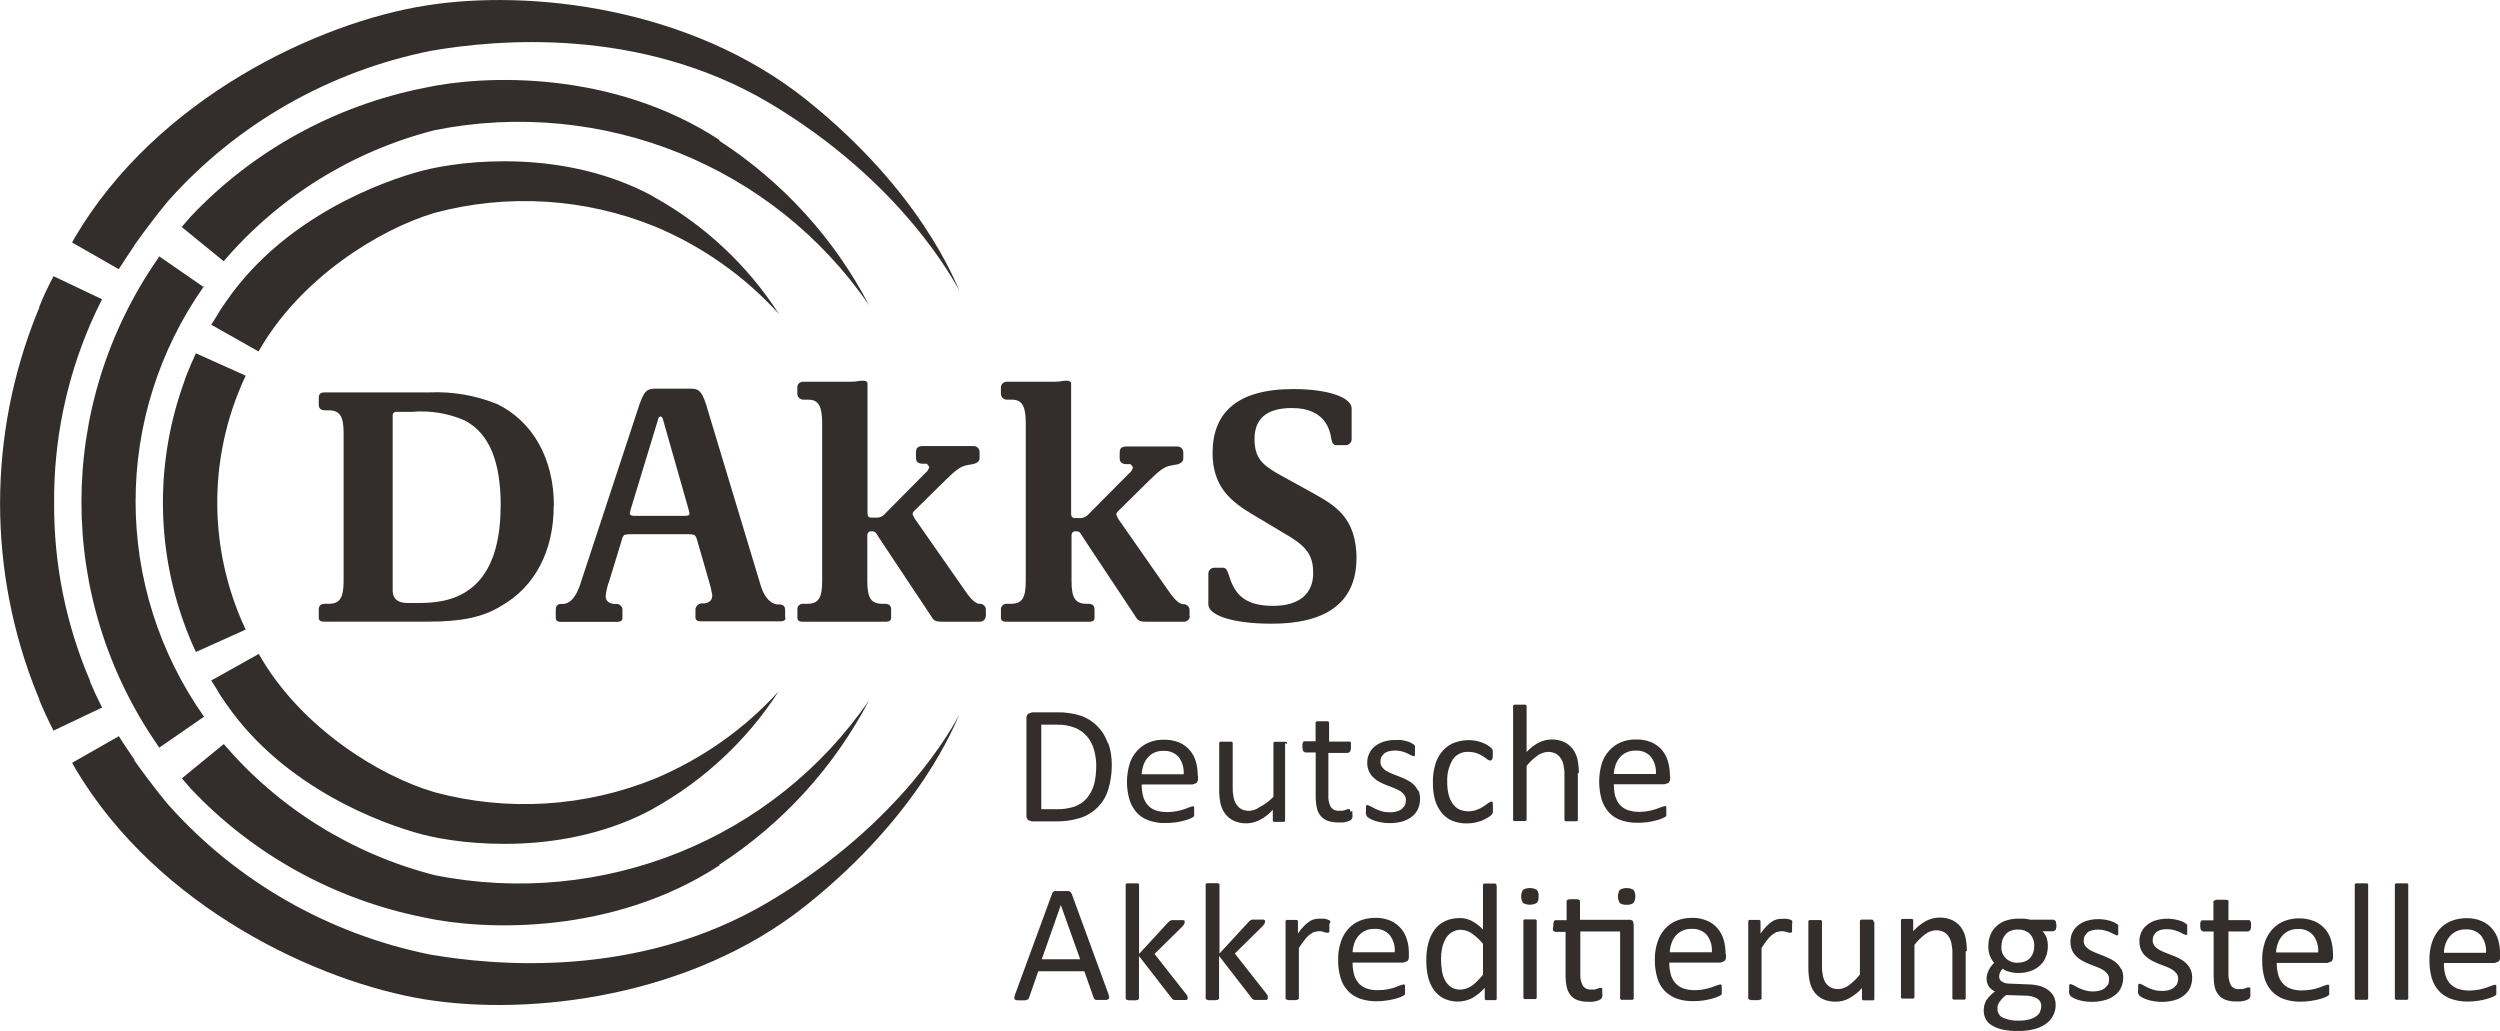
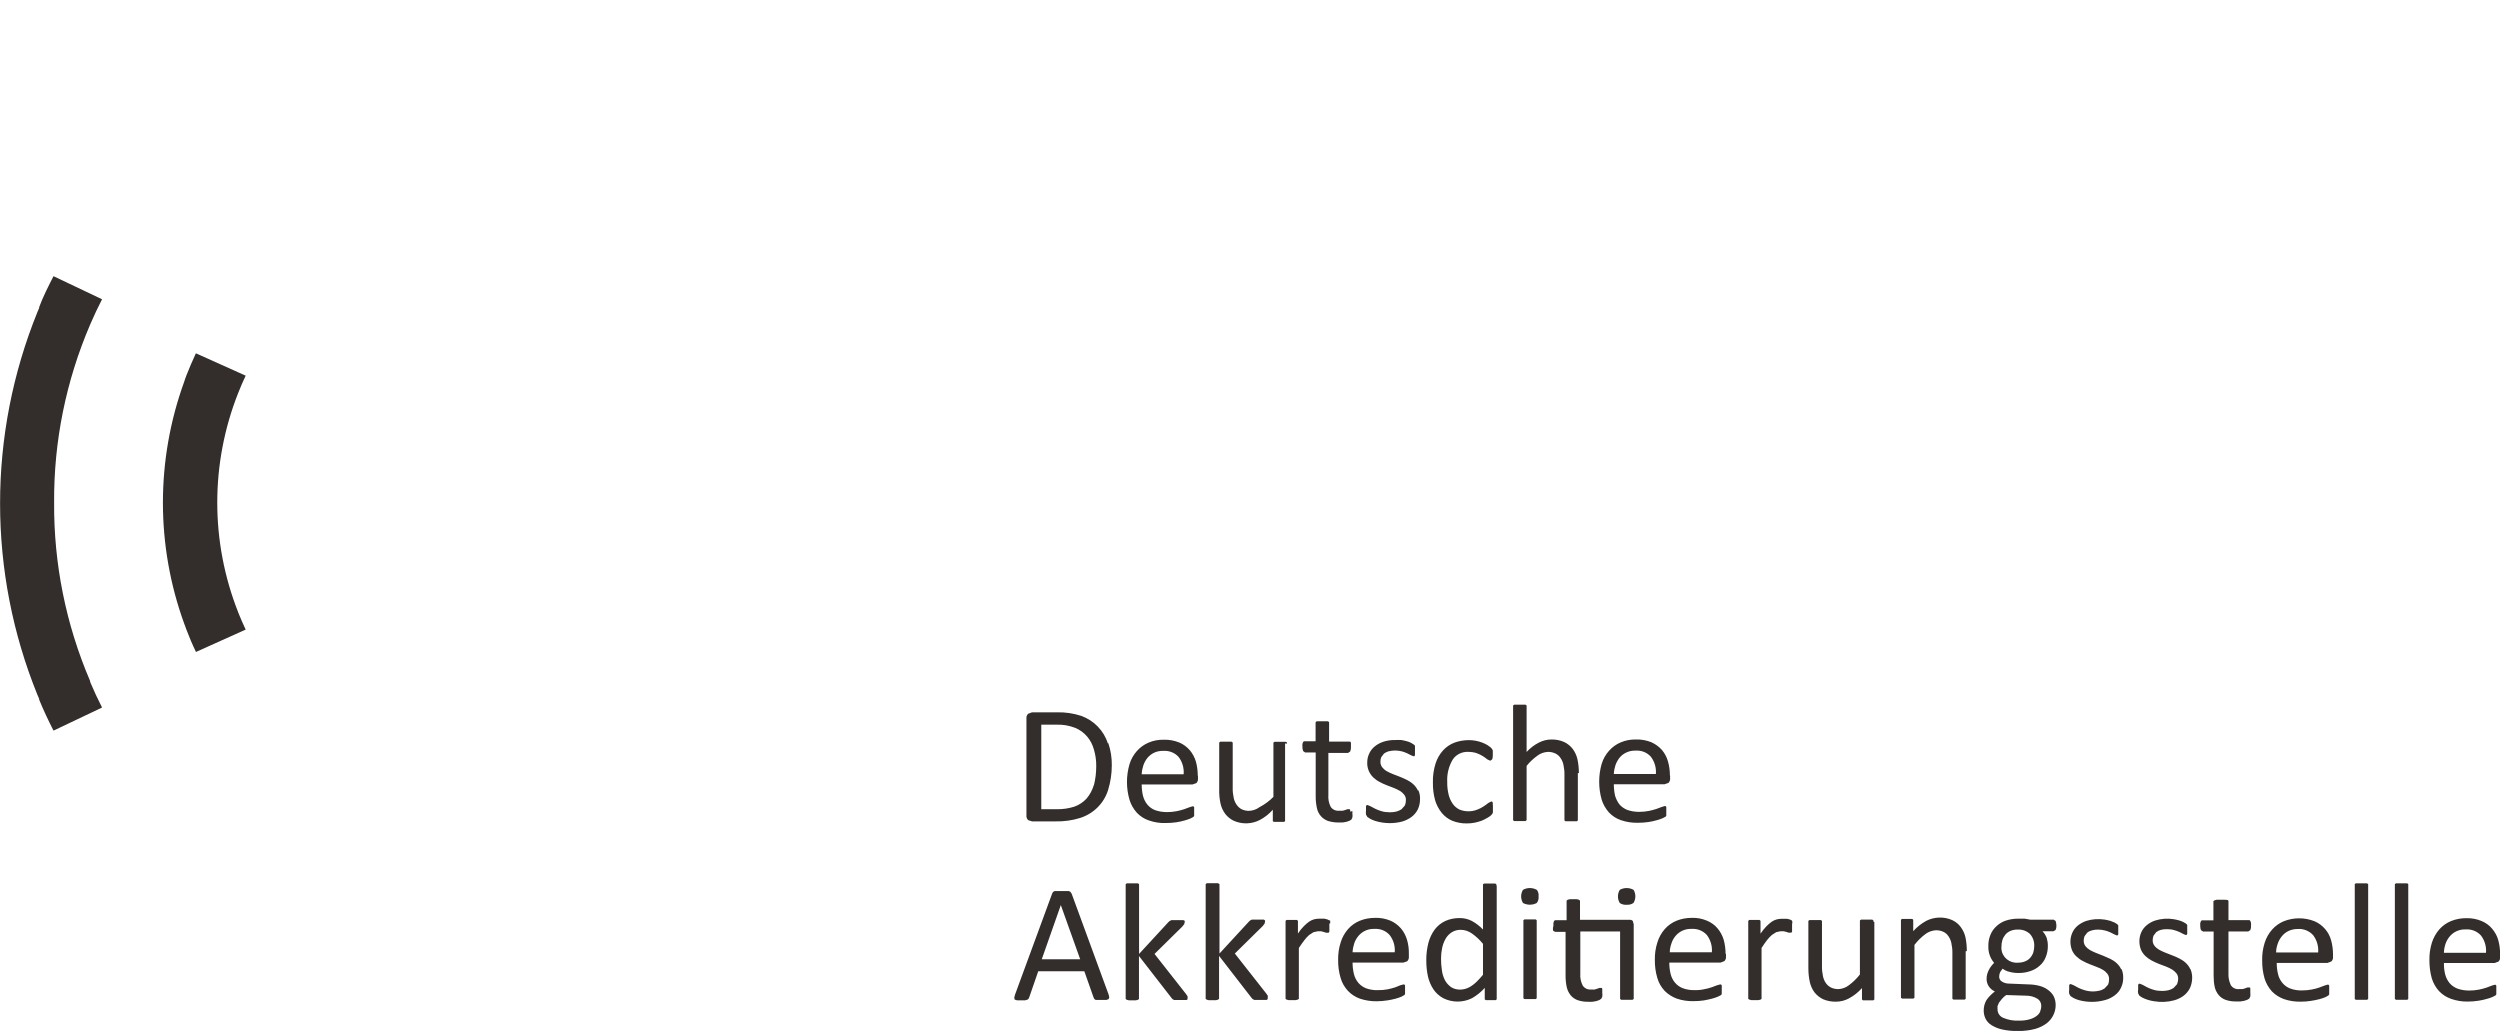
<svg xmlns="http://www.w3.org/2000/svg" id="logo-dakks" width="242.5" height="100" viewBox="0 0 242.5 100">
  <defs>
    <style>
      .cls-1 {
        fill: #332e2c;
      }
    </style>
  </defs>
-   <path id="logo-dakks-path8" class="cls-1" d="M53.73,49.07c0-4.56-2.03-8.17-5.49-9.87-2.07-.84-4.3-1.23-6.54-1.14h-10.17c-.51,0-.61,.2-.61,.57v.6c0,.3,.1,.57,.61,.57h.34c1.09,0,1.46,.57,1.46,2.2v14.37c0,1.64-.38,2.2-1.46,2.2h-.34c-.51,0-.61,.27-.61,.57v.8c0,.23,.17,.36,.48,.36h10.17c3.29,0,5.33-.46,7.06-1.53,3.22-1.84,5.08-5.27,5.08-9.71m-5.15,0c0,8.93-5.22,9.43-7.93,9.43h-1.12c-.91,0-1.42-.4-1.42-1.2v-16.97c-.02-.18,.1-.34,.28-.37h1.62c1.74-.15,3.49,.14,5.08,.83,2.48,1.3,3.5,4.13,3.5,8.31m27.59,10.9v-.76c0-.27-.06-.57-.51-.6h-.3c-.57-.1-1.15-.6-1.52-1.7l-5.13-17c-.54-1.93-.84-2.23-1.69-2.23h-3.29c-1.02,0-1.25,.13-1.89,2.13l-5.59,16.98c-.38,1.07-.88,1.67-1.52,1.77h-.3c-.45,0-.51,.34-.51,.6v.77c0,.23,.16,.37,.47,.37h5.53c.3,0,.47-.14,.47-.37v-.8c0-.3-.24-.54-.54-.57h-.34c-.58-.1-.75-.4-.75-.8,.06-.49,.17-.97,.35-1.43l1.22-3.99c.03-.18,.11-.34,.23-.47,.18-.05,.36-.07,.55-.07h5.69c.19,0,.38,.02,.57,.07,.12,.12,.2,.27,.24,.43l1.15,3.98c.15,.47,.26,.94,.34,1.43,0,.4-.17,.7-.74,.8h-.34c-.29,.05-.52,.28-.55,.57v.8c0,.23,.17,.37,.48,.37h7.8c.3,0,.47-.14,.47-.37m-9.32-10.1c0,.17-.16,.24-.47,.24h-4.85c-.3,0-.48-.07-.48-.24l.1-.43,2.61-8.57c0-.13,.1-.4,.27-.4s.23,.23,.27,.4l2.44,8.57,.1,.43m28.75,9.94v-.6c0-.3-.23-.55-.54-.57h-.07c-.51,0-1.09-.8-1.45-1.33l-4.88-6.99-.17-.37c0-.16,.13-.3,.3-.46l2.92-2.87c.95-.94,1.45-1.34,2.13-1.44l.54-.1c.44-.1,.61-.33,.61-.57v-.6c0-.3-.23-.55-.54-.57h-5.02c-.51,0-.61,.3-.61,.57v.57c0,.37,.2,.54,.58,.57h.47l.24,.3c-.05,.24-.18,.45-.38,.6l-3.89,3.93c-.18,.23-.45,.38-.74,.4h-.68c-.13,0-.3-.1-.3-.4v-12.58c0-.23-.2-.3-.38-.3h-.16c-.38,0-.45,.1-1.12,.1h-4.55c-.3-.03-.57,.19-.6,.49h0s0,.06,0,.08v.6c0,.31,.26,.56,.58,.57h.51c1.02,0,1.32,.73,1.32,2.3v15.3c0,1.67-.38,2.2-1.46,2.2h-.34c-.29-.04-.56,.16-.6,.44v.03s0,.07,0,.1v.8c0,.23,.17,.37,.48,.37h8.13c.3,0,.48-.14,.48-.37v-.8c0-.3-.1-.57-.61-.57h-.24c-1.09,0-1.46-.56-1.46-2.2v-4.43c0-.3,.2-.4,.3-.4h.14c.44,0,.37,.17,.84,.84l4.92,7.4c.27,.5,.51,.53,1.19,.53h3.49c.32,.02,.59-.22,.61-.53h0m19.77,0v-.6c0-.3-.23-.55-.54-.57h-.07c-.51,0-1.09-.8-1.46-1.33l-4.88-6.99-.16-.37c0-.16,.13-.3,.3-.46l2.91-2.87c.96-.94,1.46-1.34,2.13-1.44l.55-.1c.44-.1,.61-.33,.61-.57v-.6c0-.3-.23-.55-.54-.57h-5.02c-.51,0-.61,.3-.61,.57v.57c0,.37,.2,.54,.57,.57h.48l.24,.3c-.05,.24-.18,.45-.38,.6l-3.9,3.93c-.18,.23-.45,.38-.74,.4h-.68c-.13,0-.3-.1-.3-.4v-12.62c0-.23-.2-.3-.37-.3h-.17c-.38,0-.44,.1-1.12,.1h-4.54c-.31-.02-.58,.2-.61,.5v.67c0,.31,.26,.57,.58,.57h.51c1.02,0,1.32,.73,1.32,2.3v15.3c0,1.67-.38,2.2-1.46,2.2h-.34c-.3-.04-.57,.17-.61,.47v.9c0,.23,.17,.37,.48,.37h8.13c.3,0,.47-.14,.47-.37v-.8c0-.3-.1-.57-.61-.57h-.16c-1.09,0-1.46-.56-1.46-2.2v-4.43c0-.3,.2-.4,.3-.4h.14c.44,0,.37,.17,.84,.84l4.91,7.4c.27,.5,.51,.53,1.19,.53h3.5c.31,.02,.58-.22,.6-.53h0m16.17-5.5c0-4.2-2.21-5.3-4.27-6.47l-3.32-1.83c-1.57-.9-2.31-1.57-2.31-3.4s1.02-3,3.63-3c3.25,0,3.69,2.16,3.82,3,.1,.37,.14,.6,.51,.6h.88c.31,0,.57-.24,.58-.55,0,0,0-.01,0-.02v-3c0-1-2.13-1.87-5.66-1.87-5.46,0-7.83,2.3-7.83,6.2,0,3.3,1.8,4.73,3.93,5.99l3.73,2.23c1.69,1.07,2.1,2,2.1,3.44,0,2-1.36,3.17-3.9,3.17-3.15,0-3.83-1.53-4.31-3.07-.13-.43-.3-.63-.54-.63h-.84c-.31,0-.57,.24-.58,.55h0v3.01c0,1,2.18,1.87,6.17,1.87,5.02,0,8.2-1.87,8.2-6.37" />
  <path id="logo-dakks-path7" class="cls-1" d="M161.98,75.21c0-.46-.06-.92-.19-1.36-.11-.4-.31-.78-.58-1.1-.28-.32-.63-.57-1.02-.75-.48-.19-.99-.29-1.5-.27-.51-.01-1.02,.08-1.48,.28-.43,.18-.82,.46-1.13,.81-.33,.37-.58,.81-.72,1.28-.32,1.13-.32,2.32,0,3.46,.14,.46,.39,.89,.71,1.25,.32,.34,.72,.6,1.17,.75,.52,.18,1.07,.26,1.62,.25,.34,0,.68-.02,1.02-.07,.28-.04,.56-.1,.83-.18,.2-.05,.39-.12,.58-.2l.27-.14,.07-.1v-.85l-.07-.08h-.1l-.29,.09-.51,.19c-.24,.08-.48,.14-.72,.19-.31,.06-.63,.09-.95,.09-.39,0-.78-.06-1.15-.19-.29-.12-.56-.3-.76-.54-.19-.25-.33-.54-.42-.84-.08-.36-.12-.74-.12-1.11h4.93l.37-.13c.12-.12,.18-.29,.16-.46v-.24m-5.46-.16c.01-.29,.07-.58,.16-.86,.09-.26,.23-.51,.4-.73,.38-.45,.95-.7,1.55-.68,.57-.04,1.12,.18,1.49,.6,.36,.48,.53,1.07,.48,1.67h-4.07m-3.4-.08c0-.46-.04-.91-.14-1.36-.08-.36-.24-.7-.46-1-.22-.28-.5-.51-.82-.66-.39-.18-.82-.26-1.25-.25-.42,0-.84,.11-1.21,.3-.45,.23-.85,.54-1.19,.91v-4.51l-.11-.08h-1.09l-.11,.08v11.14l.11,.07h1.09l.11-.08v-5.27c.3-.38,.66-.71,1.06-1,.29-.22,.65-.34,1.02-.36,.24,0,.48,.05,.7,.15,.2,.1,.38,.24,.5,.43,.14,.2,.24,.42,.29,.66,.07,.33,.11,.66,.1,1v4.41l.1,.08h1.1l.1-.08v-4.6m-8.25,3.08v-.2l-.07-.11h-.1l-.27,.14c-.12,.1-.26,.2-.44,.32-.19,.13-.4,.24-.62,.32-.55,.22-1.17,.22-1.72,0-.26-.12-.48-.31-.65-.54-.19-.27-.33-.57-.41-.89-.1-.41-.15-.83-.14-1.25-.04-.76,.14-1.51,.53-2.17,.33-.5,.91-.78,1.51-.75,.28,0,.57,.04,.83,.13,.21,.08,.42,.18,.61,.3,.14,.09,.28,.19,.41,.3l.28,.13,.18-.12c.06-.14,.08-.3,.07-.45v-.42l-.06-.13-.13-.16-.33-.24c-.16-.09-.33-.17-.5-.24-.42-.16-.86-.24-1.31-.24-.47,0-.94,.08-1.38,.24-.42,.16-.8,.41-1.1,.74-.34,.37-.59,.81-.74,1.28-.19,.6-.28,1.23-.26,1.87-.01,.57,.06,1.14,.21,1.69,.13,.45,.35,.86,.64,1.23,.27,.33,.62,.6,1.02,.77,.45,.18,.94,.27,1.42,.26,.25,0,.5-.02,.75-.07,.23-.05,.46-.11,.68-.19,.19-.08,.38-.17,.56-.28,.13-.07,.25-.15,.36-.25l.13-.15,.05-.13v-.69m-13.84,.62v-.16l-.06-.08h-.22l-.2,.08-.26,.07h-.34c-.33,.03-.65-.12-.82-.39-.18-.36-.25-.75-.22-1.15v-4.07h1.91l.2-.13c.06-.13,.09-.28,.08-.43v-.44l-.09-.1h-2.03v-1.88l-.11-.09h-1.09l-.11,.09v1.85h-1.14l-.08,.1-.06,.17v.26c0,.15,.02,.29,.08,.43l.19,.13h1.02v4.3c0,.37,.04,.74,.12,1.1,.06,.29,.19,.55,.39,.78,.18,.21,.42,.36,.68,.46,.33,.1,.67,.15,1.02,.15h.39l.36-.06,.3-.1,.2-.12,.1-.21c.02-.12,.02-.25,0-.37v-.25m6.35-2c-.1-.22-.25-.42-.43-.59-.18-.17-.39-.31-.61-.42-.22-.11-.46-.22-.69-.31l-.7-.27c-.21-.08-.41-.18-.61-.29-.17-.1-.31-.23-.43-.38-.11-.16-.17-.35-.16-.54,0-.15,.02-.29,.08-.43l.26-.34c.13-.1,.27-.17,.43-.22,.43-.11,.88-.11,1.31,0,.18,.05,.35,.11,.52,.19l.37,.19,.22,.09h.09l.07-.09v-.93l-.11-.11-.26-.16c-.13-.07-.27-.12-.41-.16-.18-.05-.36-.09-.54-.12-.2-.01-.39-.01-.59,0-.41-.01-.81,.05-1.2,.18-.31,.11-.6,.27-.84,.48-.22,.19-.4,.43-.51,.7-.12,.26-.17,.54-.17,.82-.02,.54,.19,1.07,.59,1.45,.18,.17,.38,.32,.6,.43,.22,.12,.45,.23,.69,.32l.68,.26c.21,.08,.41,.18,.6,.29,.17,.1,.31,.23,.43,.38,.11,.15,.17,.33,.16,.52,0,.18-.03,.36-.11,.53l-.32,.36c-.15,.1-.32,.17-.5,.22-.21,.05-.42,.07-.63,.07-.28,0-.55-.03-.81-.11-.21-.06-.42-.14-.62-.24l-.45-.24-.26-.11h-.1l-.07,.09v.43c-.02,.13-.02,.27,0,.4l.13,.23,.29,.19c.15,.08,.31,.14,.48,.2,.46,.14,.93,.21,1.41,.21,.4,0,.8-.05,1.19-.15,.33-.1,.65-.25,.93-.46,.26-.2,.47-.46,.61-.75,.14-.31,.21-.66,.2-1,.01-.28-.04-.56-.16-.82m-12.74-4.53v-.11l-.12-.07h-1.09l-.11,.08v5.26c-.39,.4-.85,.74-1.35,1-.29,.22-.65,.34-1.02,.36-.24,0-.48-.05-.7-.15-.2-.1-.36-.25-.49-.43-.14-.2-.24-.42-.29-.66-.07-.33-.11-.66-.1-1v-4.39l-.11-.08h-1.09l-.11,.08v4.56c-.01,.46,.03,.92,.13,1.37,.08,.36,.24,.7,.46,1,.22,.28,.5,.51,.82,.66,.81,.36,1.74,.33,2.52-.07,.48-.25,.91-.59,1.27-1v1.11l.1,.07h.99l.1-.07v-7.54m-8.47,3.12c0-.46-.06-.92-.18-1.36-.12-.4-.32-.78-.59-1.1-.28-.32-.62-.58-1.02-.75-.48-.19-.99-.29-1.5-.27-.51-.01-1.02,.08-1.48,.28-.43,.18-.82,.46-1.13,.81-.33,.37-.58,.81-.72,1.28-.33,1.13-.33,2.33,0,3.46,.14,.46,.39,.89,.71,1.25,.32,.34,.72,.6,1.17,.75,.52,.18,1.07,.27,1.62,.25,.34,0,.68-.02,1.02-.07,.28-.04,.56-.1,.83-.18,.2-.05,.39-.12,.58-.2l.26-.14,.08-.1v-.85l-.07-.08h-.1l-.29,.09-.51,.19c-.24,.08-.48,.14-.72,.19-.31,.06-.63,.09-.95,.09-.39,0-.78-.06-1.15-.19-.29-.11-.55-.3-.75-.54-.2-.25-.34-.53-.42-.84-.09-.36-.13-.74-.13-1.11h4.92l.38-.13c.12-.12,.18-.29,.16-.46v-.24m-5.46-.16c.01-.29,.07-.58,.16-.86,.09-.26,.22-.51,.4-.73,.18-.21,.39-.38,.64-.5,.28-.13,.59-.19,.89-.18,.57-.04,1.13,.18,1.5,.6,.36,.48,.53,1.07,.48,1.67h-4.07m-3.28-3c-.4-1.23-1.34-2.21-2.57-2.66-.76-.25-1.56-.37-2.36-.35h-2.43l-.37,.14c-.12,.11-.19,.27-.17,.44v9.43c-.02,.17,.05,.33,.17,.45l.37,.12h2.28c.81,.02,1.61-.09,2.38-.33,1.3-.41,2.32-1.42,2.72-2.71,.24-.78,.36-1.58,.36-2.4,.01-.73-.1-1.45-.34-2.15m-1.4,4.06c-.14,.48-.38,.93-.71,1.32-.32,.35-.73,.62-1.18,.78-.56,.18-1.15,.26-1.74,.25h-1.47v-8.2h1.45c.62-.03,1.24,.08,1.82,.3,.45,.18,.85,.47,1.17,.84,.32,.37,.54,.81,.67,1.28,.15,.52,.23,1.06,.22,1.6,0,.63-.07,1.26-.23,1.87" />
  <path id="logo-dakks-path6" class="cls-1" d="M199.42,89.35l-.21-.14h-2.26l-.56-.1h-.63c-.4,0-.79,.06-1.17,.18-.34,.11-.65,.29-.91,.53-.26,.23-.47,.52-.6,.84-.15,.36-.22,.74-.21,1.13-.02,.59,.18,1.16,.56,1.61-.21,.2-.39,.44-.52,.7-.14,.28-.22,.58-.21,.89,0,.24,.08,.47,.2,.67,.15,.22,.35,.4,.6,.51-.17,.13-.32,.27-.47,.42-.13,.13-.25,.28-.35,.43-.09,.15-.15,.32-.2,.49-.04,.17-.06,.34-.06,.52,0,.27,.06,.54,.18,.79,.13,.26,.34,.48,.59,.63,.31,.19,.66,.33,1.02,.41,.51,.11,1.03,.16,1.55,.15,.55,0,1.1-.06,1.63-.2,.41-.11,.8-.3,1.14-.55,.55-.43,.87-1.08,.87-1.77,0-.29-.06-.58-.19-.85-.13-.24-.32-.45-.54-.61-.24-.18-.51-.31-.8-.39-.33-.09-.67-.14-1.02-.15l-1.95-.08c-.26,0-.51-.06-.72-.2-.17-.1-.27-.29-.26-.48,0-.15,.03-.29,.09-.43l.24-.34c.19,.14,.41,.25,.64,.3,.28,.08,.57,.12,.86,.12,.4,.01,.8-.05,1.18-.18,.34-.11,.65-.28,.91-.52,.26-.22,.47-.51,.59-.83,.15-.36,.22-.74,.21-1.13,0-.25-.04-.5-.11-.74-.09-.24-.23-.46-.41-.65h1.07l.2-.12c.06-.13,.09-.28,.08-.42,0-.14-.02-.28-.07-.41m-2.17,3c-.06,.19-.16,.36-.29,.51-.13,.16-.3,.28-.5,.36-.22,.09-.46,.13-.7,.13-.8,.07-1.52-.51-1.6-1.3-.01-.09-.01-.18,0-.27,0-.21,.03-.42,.09-.62,.06-.19,.16-.37,.29-.53,.13-.16,.3-.28,.49-.36,.22-.09,.45-.14,.69-.13,.44-.03,.88,.12,1.2,.42,.29,.32,.44,.74,.42,1.17,0,.21-.03,.42-.09,.62m.67,5.74c-.08,.18-.21,.33-.38,.45-.2,.14-.43,.25-.67,.31-.33,.09-.67,.13-1.02,.12-.52,.03-1.04-.07-1.52-.27-.33-.14-.55-.46-.55-.81v-.33l.14-.33,.27-.35c.13-.15,.27-.28,.43-.39l1.93,.06c.38,0,.75,.09,1.07,.28,.26,.15,.41,.43,.4,.73,0,.18-.04,.36-.11,.53m7.87-4.09c-.1-.22-.25-.42-.43-.59-.18-.17-.39-.31-.61-.42l-.7-.31-.69-.27c-.21-.08-.41-.18-.61-.29-.17-.1-.32-.23-.44-.38-.11-.16-.17-.35-.16-.54,0-.14,.03-.29,.08-.42l.26-.34c.13-.11,.28-.18,.44-.22,.2-.06,.4-.08,.61-.08,.23,0,.47,.03,.69,.09,.18,.05,.36,.11,.53,.19l.37,.19,.21,.09h.09l.07-.09v-.89l-.12-.12-.25-.15-.41-.16c-.18-.05-.36-.09-.54-.12-.6-.09-1.21-.05-1.79,.13-.31,.11-.6,.27-.85,.48-.22,.19-.4,.43-.51,.7-.11,.26-.17,.54-.17,.82,0,.29,.05,.58,.16,.85,.1,.23,.24,.43,.43,.6,.18,.17,.38,.32,.6,.43,.22,.12,.45,.23,.69,.32l.69,.27c.21,.07,.4,.17,.59,.28,.17,.1,.31,.23,.43,.38,.11,.15,.17,.34,.16,.53,0,.18-.03,.36-.1,.52l-.33,.36c-.15,.1-.31,.18-.49,.22-.21,.05-.42,.08-.63,.08-.28,0-.56-.04-.82-.12-.21-.06-.42-.14-.62-.24l-.44-.24-.27-.11h-.1l-.07,.1v.43c-.02,.13-.02,.27,0,.4l.13,.23,.28,.18c.16,.08,.32,.15,.49,.2,.85,.24,1.75,.24,2.6,0,.34-.09,.65-.25,.93-.46,.26-.19,.47-.45,.6-.74,.15-.31,.22-.65,.21-1,0-.28-.05-.55-.16-.81m6.66,0c-.1-.22-.25-.42-.43-.59-.18-.17-.39-.31-.61-.42-.23-.12-.46-.22-.7-.31l-.69-.27c-.21-.08-.41-.18-.61-.29-.17-.1-.32-.23-.44-.39-.11-.15-.17-.34-.16-.53,0-.15,.03-.29,.08-.43l.26-.34c.13-.1,.28-.18,.44-.22,.2-.05,.4-.08,.61-.07,.23,0,.47,.02,.69,.09,.18,.05,.36,.11,.53,.19l.37,.19,.21,.09h.09l.07-.09v-.89l-.12-.12-.25-.15c-.13-.06-.27-.12-.41-.16-.18-.05-.36-.09-.54-.12-.6-.1-1.21-.05-1.79,.13-.31,.1-.6,.27-.85,.48-.22,.19-.39,.42-.51,.69-.11,.26-.17,.54-.17,.83,0,.29,.05,.58,.16,.85,.1,.22,.25,.43,.43,.6,.18,.17,.38,.31,.6,.43,.22,.12,.46,.22,.69,.32l.69,.26c.21,.08,.41,.18,.6,.29,.16,.1,.31,.23,.43,.38,.11,.15,.17,.33,.16,.52,0,.18-.04,.36-.11,.53l-.33,.36c-.15,.1-.31,.17-.49,.22-.21,.05-.42,.07-.63,.07-.28,0-.56-.03-.82-.11-.21-.06-.42-.14-.62-.24l-.44-.24-.27-.11h-.1l-.07,.1v.44c-.03,.13-.03,.27,0,.4l.13,.23,.28,.18c.16,.08,.32,.14,.49,.2,.21,.07,.43,.12,.65,.15,.65,.11,1.31,.08,1.94-.09,.34-.09,.66-.25,.94-.46,.25-.2,.46-.45,.6-.74,.14-.31,.21-.65,.21-1,0-.28-.05-.56-.16-.82m5.8,2v-.16l-.05-.07h-.23l-.2,.08-.26,.08h-.34c-.32,.04-.64-.11-.81-.38-.17-.36-.25-.75-.23-1.15v-4.06h1.92l.2-.13c.06-.14,.08-.28,.07-.43v-.26l-.06-.18-.08-.1h-2.05v-1.88l-.1-.08-.37-.02h-.67l-.21,.06-.11,.08v1.86h-1.14l-.08,.1-.06,.17v.26c0,.15,.02,.3,.08,.43l.2,.13h1.02v4.29c0,.37,.03,.74,.11,1.11,.07,.28,.2,.54,.39,.77,.18,.21,.42,.37,.68,.46,.33,.11,.67,.16,1.02,.15h.39l.37-.06,.3-.1,.2-.12,.1-.21c.01-.13,.01-.25,0-.38v-.24m8.02-3.46c0-.46-.06-.91-.18-1.35-.11-.41-.31-.79-.59-1.11-.28-.32-.62-.58-1.02-.75-.96-.38-2.03-.38-2.99,0-.43,.18-.82,.46-1.13,.81-.33,.37-.57,.81-.72,1.28-.17,.55-.26,1.13-.24,1.71-.01,.59,.07,1.18,.23,1.75,.14,.46,.39,.89,.71,1.25,.33,.34,.73,.59,1.17,.75,.52,.18,1.07,.26,1.62,.25,.34,0,.68-.02,1.02-.08,.28-.04,.56-.1,.83-.17,.2-.05,.39-.12,.58-.2l.26-.15,.08-.1v-.86l-.07-.09h-.1l-.29,.09-.5,.19c-.24,.08-.48,.15-.72,.19-.31,.06-.63,.09-.96,.09-.39,.01-.78-.05-1.15-.19-.29-.11-.55-.3-.75-.54-.2-.24-.35-.53-.42-.84-.09-.36-.13-.73-.13-1.1h4.93l.37-.14c.12-.12,.18-.28,.16-.45v-.23m-5.52-.19c0-.29,.06-.58,.16-.86,.09-.27,.23-.51,.41-.73,.17-.21,.39-.38,.64-.5,.28-.13,.59-.19,.89-.19,.57-.04,1.13,.19,1.5,.61,.36,.48,.53,1.07,.48,1.67h-4.07m8.92-6.52v-.11l-.11-.08h-1.09l-.1,.08v11.14l.1,.08h1.09l.11-.08v-11.03m3.89,0v-.11l-.1-.08h-1.09l-.11,.08v11.14l.11,.08h1.09l.1-.08v-11.03m8.91,6.68c0-.46-.06-.92-.18-1.36-.11-.4-.32-.78-.59-1.1-.27-.33-.62-.58-1.02-.75-.47-.2-.98-.29-1.49-.28-.51,0-1.01,.09-1.48,.28-.44,.18-.83,.46-1.14,.81-.33,.38-.57,.82-.72,1.29-.17,.55-.25,1.12-.24,1.7,0,.59,.07,1.18,.23,1.75,.14,.46,.38,.89,.71,1.25,.32,.34,.72,.59,1.17,.75,.52,.18,1.07,.27,1.62,.26,.34,0,.68-.03,1.02-.08,.28-.04,.55-.1,.82-.18,.2-.05,.39-.11,.58-.2l.27-.14,.07-.1v-.85l-.07-.08h-.1l-.29,.09-.5,.19c-.24,.08-.48,.14-.72,.19-.31,.06-.63,.09-.96,.09-.39,0-.77-.06-1.14-.19-.29-.12-.56-.3-.76-.54-.2-.25-.34-.53-.42-.84-.09-.36-.13-.73-.12-1.1h4.92l.37-.14c.12-.12,.18-.28,.16-.45v-.24m-5.45-.16c0-.29,.06-.58,.15-.86,.09-.27,.23-.51,.41-.73,.38-.45,.94-.7,1.54-.68,.57-.04,1.13,.18,1.5,.6,.36,.48,.53,1.07,.48,1.67h-4.07m-46.29-.16c0-.45-.04-.9-.13-1.34-.08-.36-.24-.7-.46-1-.21-.29-.5-.52-.82-.67-.4-.18-.83-.26-1.26-.25-.44,.01-.88,.12-1.27,.32-.47,.26-.9,.6-1.26,1v-1.11l-.1-.08h-.99l-.1,.08v7.57l.11,.08h1.09l.11-.08v-5.13c.31-.4,.67-.76,1.08-1.06,.29-.22,.65-.34,1.02-.36,.24,0,.48,.05,.7,.15,.2,.09,.37,.24,.49,.42,.14,.2,.24,.43,.29,.67,.07,.33,.11,.66,.1,1v4.41l.1,.08h1.09l.1-.08v-4.62m-8.95-2.87v-.11l-.11-.08h-1.09l-.11,.08v5.24c-.31,.4-.68,.76-1.09,1.06-.29,.22-.65,.35-1.02,.36-.24,0-.48-.05-.69-.15-.2-.1-.37-.25-.5-.43-.14-.2-.23-.42-.28-.66-.07-.33-.11-.66-.1-1v-4.38l-.11-.08h-1.1l-.11,.08v4.57c0,.46,.04,.91,.14,1.36,.08,.36,.23,.7,.45,1,.22,.28,.51,.51,.83,.67,.4,.17,.83,.25,1.26,.24,.44,0,.87-.11,1.26-.32,.48-.26,.9-.59,1.26-1v1.11l.1,.08h1l.1-.08v-7.52m-7.96,.18v-.26l-.06-.08-.17-.08-.27-.07h-.53c-.16,0-.32,.02-.48,.06-.17,.05-.33,.12-.48,.22-.18,.13-.35,.28-.51,.44-.21,.22-.41,.46-.58,.72v-1.24l-.1-.09h-.99l-.1,.09v7.57l.11,.07,.2,.05h.68l.2-.05,.1-.07v-4.94c.19-.3,.38-.56,.53-.76,.14-.18,.3-.35,.47-.5l.42-.27,.41-.09h.33l.26,.07,.21,.07h.26l.07-.1v-.79m-6.45,2.93c0-.46-.06-.91-.18-1.35-.12-.4-.32-.78-.59-1.1-.27-.33-.62-.58-1.02-.75-.47-.2-.98-.3-1.49-.28-.51,0-1.01,.09-1.48,.28-.44,.18-.83,.46-1.14,.81-.32,.37-.57,.81-.71,1.28-.18,.55-.26,1.12-.25,1.7-.01,.59,.07,1.19,.24,1.76,.13,.47,.38,.89,.71,1.25,.33,.33,.73,.59,1.17,.75,.52,.18,1.06,.26,1.61,.25,.34,0,.68-.02,1.02-.07,.28-.05,.55-.11,.82-.18,.2-.05,.39-.12,.58-.2l.27-.14,.07-.1v-.84l-.07-.09h-.1l-.29,.08-.5,.19c-.24,.08-.48,.15-.73,.19-.31,.07-.63,.1-.95,.09-.39,.01-.78-.05-1.15-.19-.29-.11-.55-.3-.75-.54-.2-.24-.35-.53-.42-.84-.09-.36-.13-.73-.13-1.1h4.97l.37-.14c.12-.12,.18-.28,.16-.45v-.25m-5.45-.16c0-.29,.06-.58,.16-.86,.08-.27,.22-.51,.4-.73,.38-.45,.94-.7,1.54-.68,.57-.04,1.13,.18,1.5,.6,.36,.48,.53,1.07,.48,1.67h-4.07m-12.92-3v-.11l-.1-.08h-1.09l-.1,.08v7.57l.1,.08h1.09l.1-.08v-7.4m0-3.12c-.41-.23-.92-.23-1.33,0-.24,.39-.24,.88,0,1.28,.42,.22,.92,.22,1.33,0,.15-.18,.21-.42,.18-.65,.03-.22-.03-.45-.17-.63m4.19,2.95v-1.9l-.11-.09-.21-.05h-.66l-.21,.05-.11,.09v1.9h-1.14l-.09,.1-.05,.17v.26c-.05,.15-.06,.31-.04,.47l.2,.13h1.02v4.29c0,.37,.04,.74,.12,1.1,.07,.28,.2,.55,.39,.78,.18,.21,.42,.37,.68,.46,.33,.11,.67,.16,1.02,.15h.39l.36-.06,.3-.1,.2-.13,.1-.2c.02-.12,.02-.25,0-.37v-.4l-.05-.08h-.23l-.2,.07-.26,.08h-.35c-.32,.03-.64-.12-.81-.39-.18-.36-.26-.75-.23-1.15v-4.09h3.86v6.55l.11,.08h1.09l.12-.08v-7.25l-.09-.32c-.09-.09-.22-.13-.35-.11h-4.81m5.23-2.91c-.41-.23-.92-.23-1.33,0-.24,.39-.24,.89,0,1.28,.19,.13,.43,.19,.66,.17,.24,.02,.48-.04,.67-.18,.24-.39,.24-.89,0-1.28m-13.3-.41v-.11l-.11-.08h-1.09l-.1,.08v4.38c-.31-.33-.68-.61-1.08-.83-.37-.19-.78-.29-1.2-.28-.48,0-.96,.09-1.39,.29-.4,.19-.75,.47-1.02,.83-.28,.39-.49,.83-.61,1.3-.14,.56-.21,1.13-.2,1.71,0,.51,.05,1.03,.16,1.53,.1,.44,.28,.87,.53,1.25,.24,.36,.57,.65,.95,.86,.88,.44,1.92,.44,2.8,0,.46-.27,.88-.6,1.23-1v1.11l.1,.08h.96l.1-.08v-11.03m-1.33,8.65c-.19,.23-.4,.46-.61,.67-.17,.17-.36,.32-.56,.45-.16,.1-.33,.18-.52,.24-.17,.05-.35,.08-.53,.08-.32,0-.63-.08-.89-.25-.24-.18-.44-.4-.58-.66-.16-.31-.26-.65-.3-1-.06-.36-.08-.72-.08-1.09,0-.34,.03-.67,.1-1,.06-.32,.17-.62,.33-.91,.14-.26,.34-.47,.59-.64,.27-.17,.58-.26,.89-.25,.39,0,.77,.13,1.09,.36,.4,.28,.76,.62,1.07,1v3m-14.82-4.99v-.26l-.11-.04-.17-.08-.27-.07h-.53c-.16,0-.32,.02-.48,.06-.17,.05-.33,.12-.48,.22-.18,.13-.35,.28-.51,.44-.22,.22-.41,.46-.58,.72v-1.23l-.1-.09h-1l-.1,.09v7.57l.1,.07,.21,.05h.67l.2-.05,.11-.07v-4.94c.17-.26,.35-.52,.54-.76,.13-.18,.29-.35,.46-.5l.42-.27,.41-.09h.33l.26,.07,.21,.07h.26l.07-.1v-.79m7.71,2.93c.01-.46-.05-.92-.18-1.36-.12-.4-.32-.78-.59-1.1-.28-.32-.63-.58-1.02-.75-.47-.19-.98-.29-1.49-.27-.51,0-1.01,.09-1.48,.28-.44,.18-.83,.46-1.14,.81-.32,.37-.57,.81-.71,1.28-.18,.55-.26,1.13-.25,1.71-.01,.59,.07,1.18,.24,1.75,.13,.47,.38,.89,.71,1.25,.32,.34,.72,.6,1.17,.76,.52,.17,1.06,.26,1.61,.25,.34,0,.68-.03,1.02-.08,.28-.04,.55-.1,.82-.17,.2-.05,.39-.12,.58-.2l.27-.15,.07-.1v-.84l-.07-.09h-.1l-.29,.08-.5,.2c-.24,.08-.48,.14-.72,.19-.31,.06-.64,.09-.96,.08-.39,.02-.78-.05-1.15-.18-.29-.12-.55-.3-.75-.54-.2-.25-.35-.54-.42-.85-.09-.36-.13-.73-.13-1.1h4.93l.37-.13c.12-.12,.18-.29,.16-.46v-.25m-5.46-.16c.01-.29,.07-.58,.16-.86,.09-.27,.23-.51,.41-.73,.38-.45,.94-.7,1.54-.68,.57-.04,1.12,.18,1.49,.6,.37,.48,.54,1.07,.49,1.67h-4.07m-8.24,4.22l-.15-.22-3.05-3.88,2.7-2.66,.18-.23,.05-.2v-.12l-.12-.08h-1.16l-.18,.09-.14,.14-2.82,3.06v-6.73l-.14-.09h-1.09l-.11,.09v11.13l.11,.08,.21,.05h.67l.2-.05,.11-.08v-4.17l3.15,4.07,.11,.12,.16,.08h1.19l.11-.08v-.11m-7.78-.17l-.15-.22-3.05-3.88,2.7-2.66,.18-.23,.05-.2v-.12l-.13-.07h-1.16l-.18,.09-.14,.13-2.82,3.06v-6.76l-.1-.09h-1.09l-.11,.09v11.13l.11,.08,.21,.05h.67l.2-.05,.1-.08v-4.17l3.15,4.06,.11,.13,.16,.08h1.19l.11-.08v-.12m-11.26-10.12l-.09-.15-.16-.1h-1.39l-.16,.09-.08,.15-3.61,9.83-.07,.29,.05,.17,.22,.07c.13,0,.26,0,.4,0h.38l.22-.06,.12-.09,.06-.13,.88-2.54h4.47l.91,2.58,.07,.12,.12,.08h1.05l.21-.08,.06-.17-.07-.29-3.6-9.82m.85,6.42h-3.73l1.85-5.26h0l1.88,5.26" />
-   <path id="logo-dakks-path5" class="cls-1" d="M63.36,19.05c-8.51-4.63-18.4-3.53-22.36-2.5s-13.38,4.5-19,12.6c-.36,.51-.7,1-1.02,1.57-.17,.26-.33,.52-.49,.78l4.59,2.59c4.01-7.09,11.69-11.84,17.07-13.44,7.09-1.9,14.61-1.43,21.4,1.33,4.59,1.92,8.68,4.81,12,8.47-3.04-4.73-7.23-8.65-12.2-11.39M13.04,23.78c1.93-2.72,3.3-4.32,3.3-4.32,6.65-7.46,15.61-12.57,25.51-14.54,6.23-1.07,20.13-2.4,32.75,5.05,12.99,7.74,17.97,17.38,18.47,18.24-.42-.86-3.73-9.66-14.89-18.56S51.49-1.11,41.22,.55C30.94,2.2,15.3,9.43,7.28,23l-.29,.52,4.53,2.59c.49-.78,1.02-1.56,1.54-2.33m56.75-10.19c-10.37-6.79-22.83-6.35-28.63-5.07-8.72,1.73-16.67,6.11-22.71,12.52-.23,.26-.45,.53-.68,.79l-.16,.19,4.07,3.32c5.31-6.22,12.46-10.67,20.45-12.71,16.25-3.26,32.9,3.45,42.15,16.98-3.37-6.47-8.38-11.98-14.56-15.98" />
-   <path id="logo-dakks-path4" class="cls-1" d="M63.36,78.45c-8.51,4.63-18.4,3.53-22.36,2.5s-13.38-4.51-19-12.59c-.36-.51-.7-1-1.02-1.58-.17-.25-.33-.51-.49-.77l4.61-2.58c4,7.09,11.67,11.85,17.07,13.42,7.07,1.9,14.58,1.43,21.35-1.32,4.58-1.92,8.68-4.81,12-8.46-3.05,4.73-7.24,8.64-12.2,11.39m-50.31-4.73c1.93,2.72,3.3,4.31,3.3,4.31,6.62,7.45,15.55,12.56,25.41,14.55,6.23,1.07,20.13,2.4,32.75-5.05,13.12-7.73,18.11-17.35,18.6-18.25-.42,.86-3.73,9.65-14.89,18.54-11.16,8.89-26.69,10.77-36.96,9.11s-25.91-8.86-33.93-22.42l-.29-.53,4.53-2.58c.48,.78,1.02,1.56,1.54,2.32m56.75,10.19c-10.39,6.8-22.87,6.35-28.65,5.08-8.72-1.73-16.66-6.11-22.69-12.53-.23-.26-.45-.53-.68-.79l-.16-.18,4.07-3.33c5.31,6.23,12.46,10.67,20.45,12.72,16.25,3.25,32.9-3.45,42.15-16.98-3.37,6.47-8.38,11.98-14.56,15.98" />
-   <path id="logo-dakks-path3" class="cls-1" d="M19.79,27.87l-4.34-3-.17,.26h0c-9.84,14.23-9.84,32.91,0,47.14h0l.17,.25,4.34-3c-8.85-12.56-8.85-29.2,0-41.76" />
  <path id="logo-dakks-path2" class="cls-1" d="M8.73,66.03c-2.34-5.47-3.52-11.35-3.48-17.28-.04-5.93,1.15-11.81,3.5-17.28h0c.35-.81,.73-1.63,1.15-2.44l-4.71-2.24c-.51,1-1.02,2-1.39,3v.08l-.17,.4h0c-4.83,11.92-4.83,25.21,0,37.13h0l.17,.39v.08c.41,1,.88,2,1.39,3l4.71-2.24c-.42-.82-.8-1.64-1.14-2.45h0" />
  <path id="logo-dakks-path1" class="cls-1" d="M23.1,59.38c-2.7-6.84-2.7-14.42,0-21.25h0c.22-.56,.46-1.12,.73-1.69l-4.83-2.17c-.34,.73-.65,1.46-.93,2.17h0l-.14,.39-.05,.16h0c-2.77,7.61-2.77,15.93,0,23.54h0l.06,.15,.14,.39h0c.27,.72,.58,1.45,.93,2.17l4.82-2.17c-.26-.56-.51-1.12-.73-1.68h0" />
</svg>